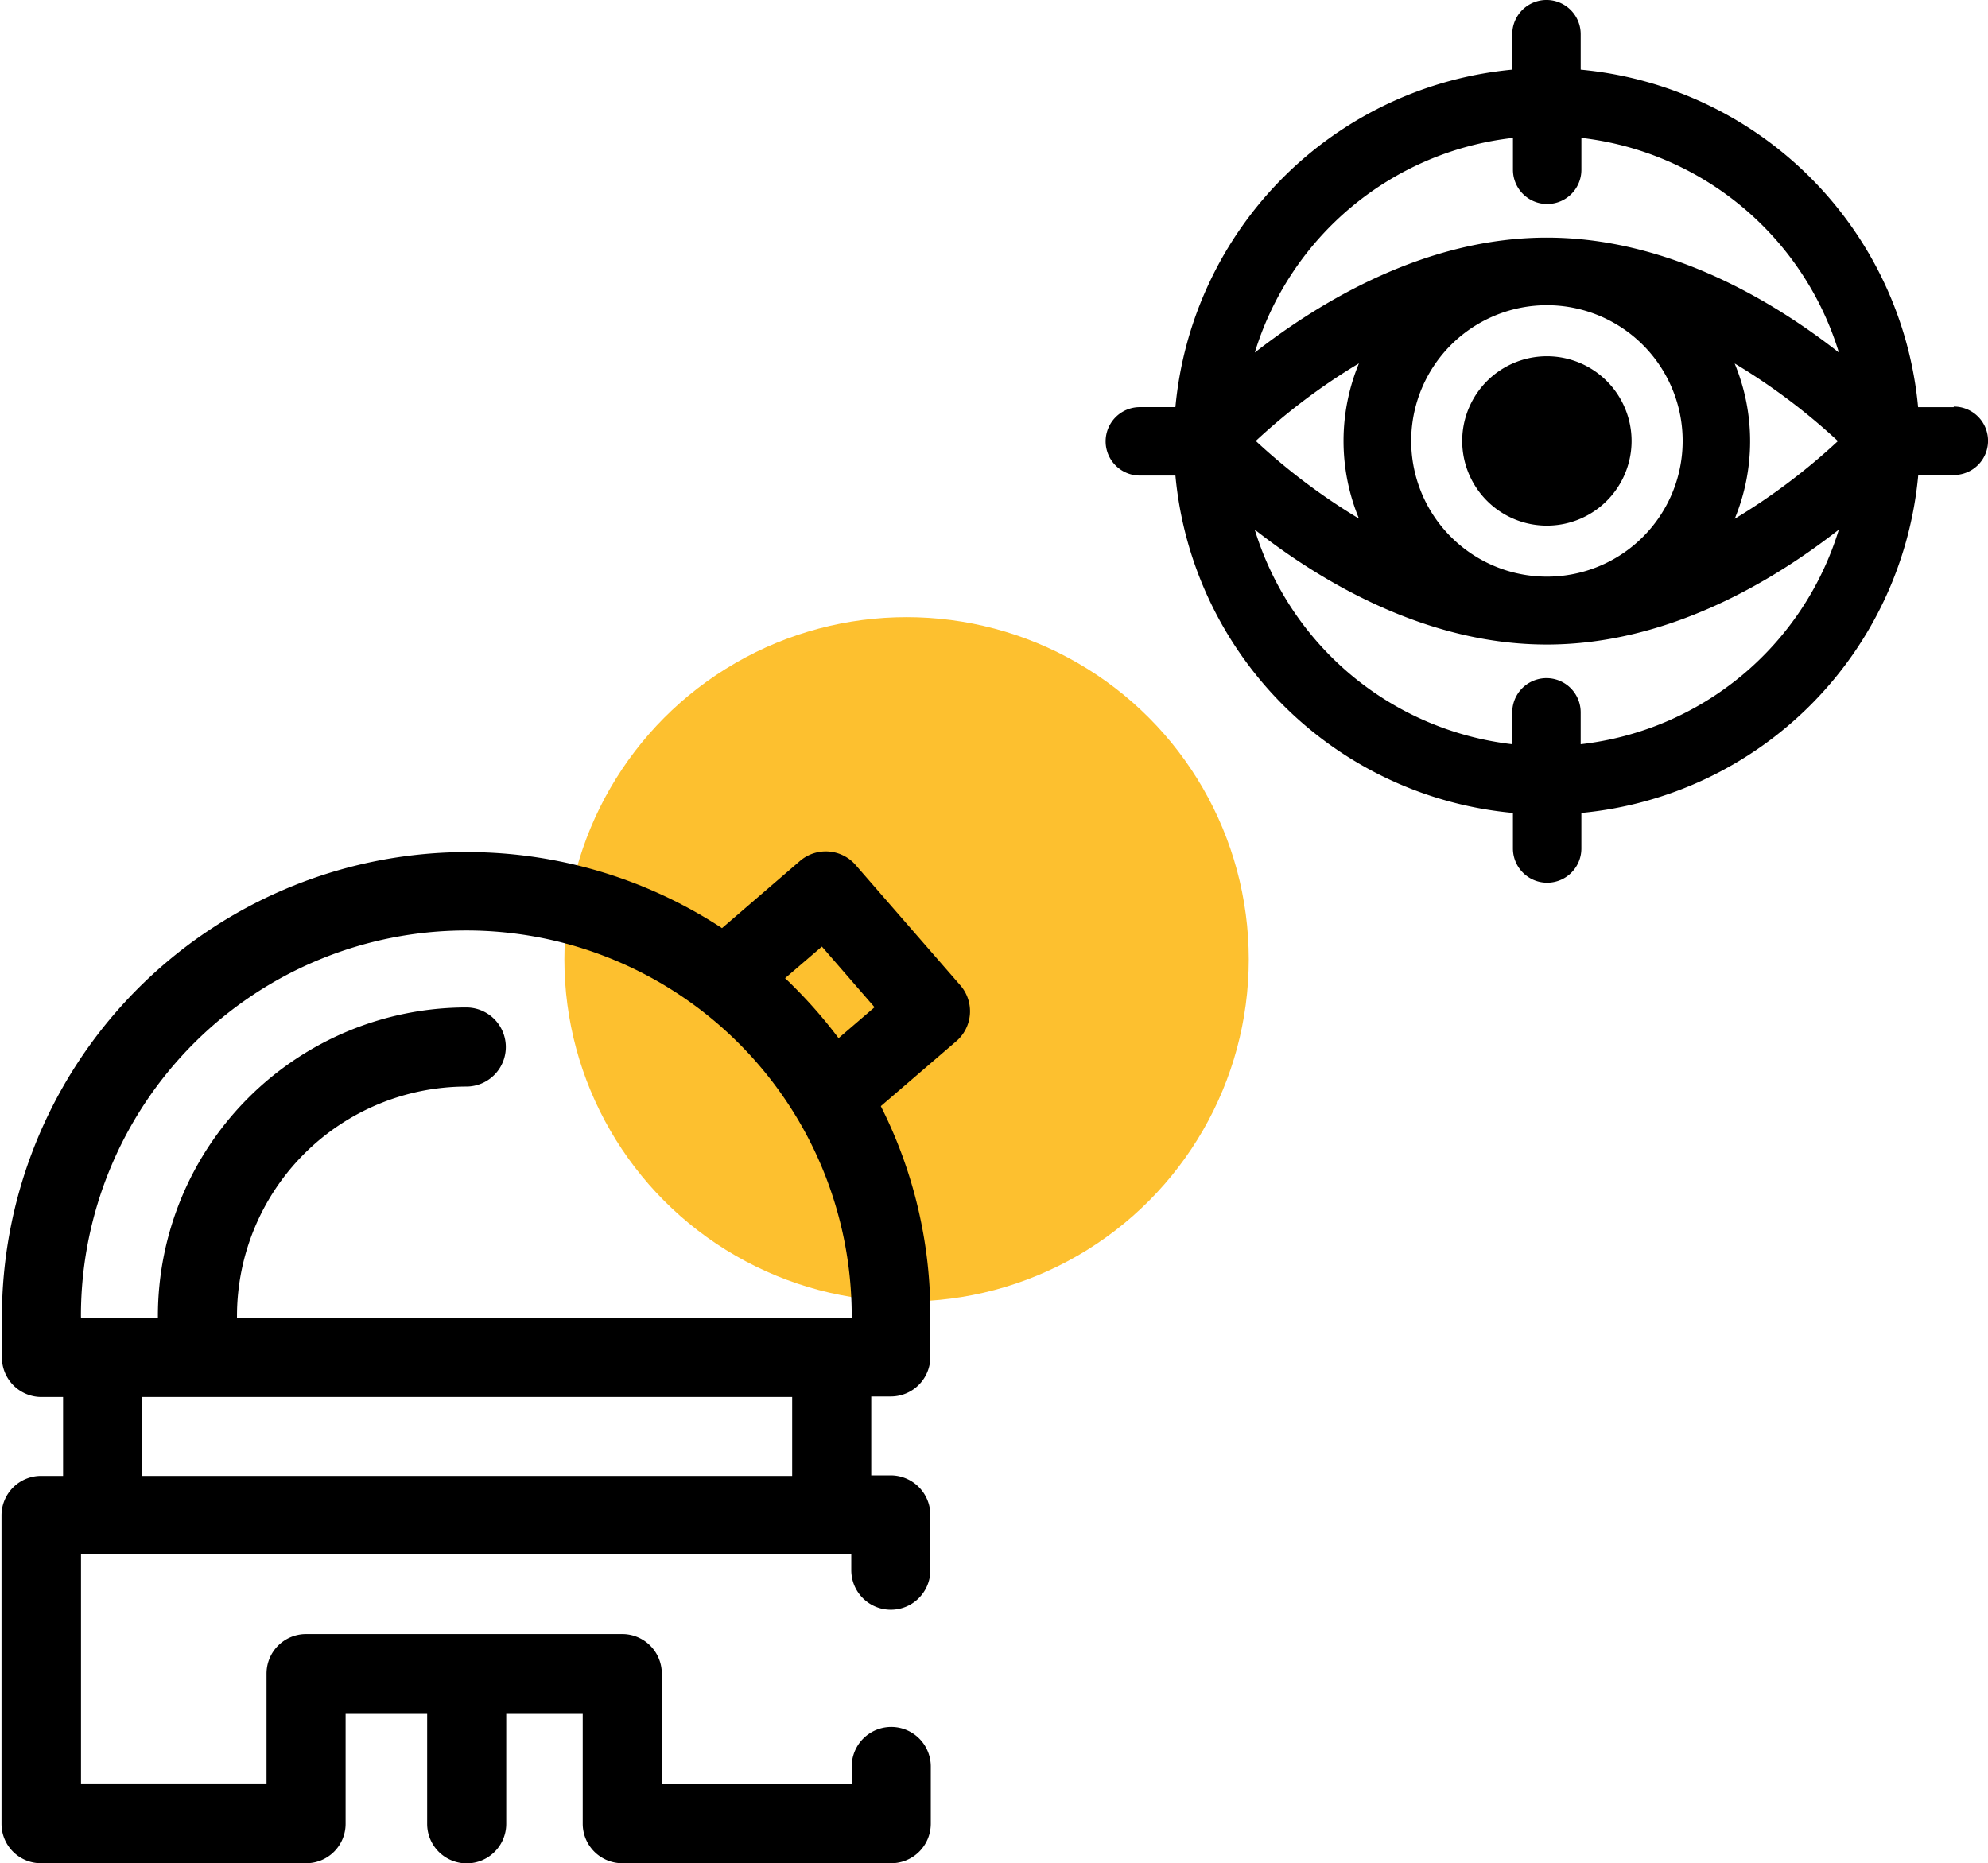
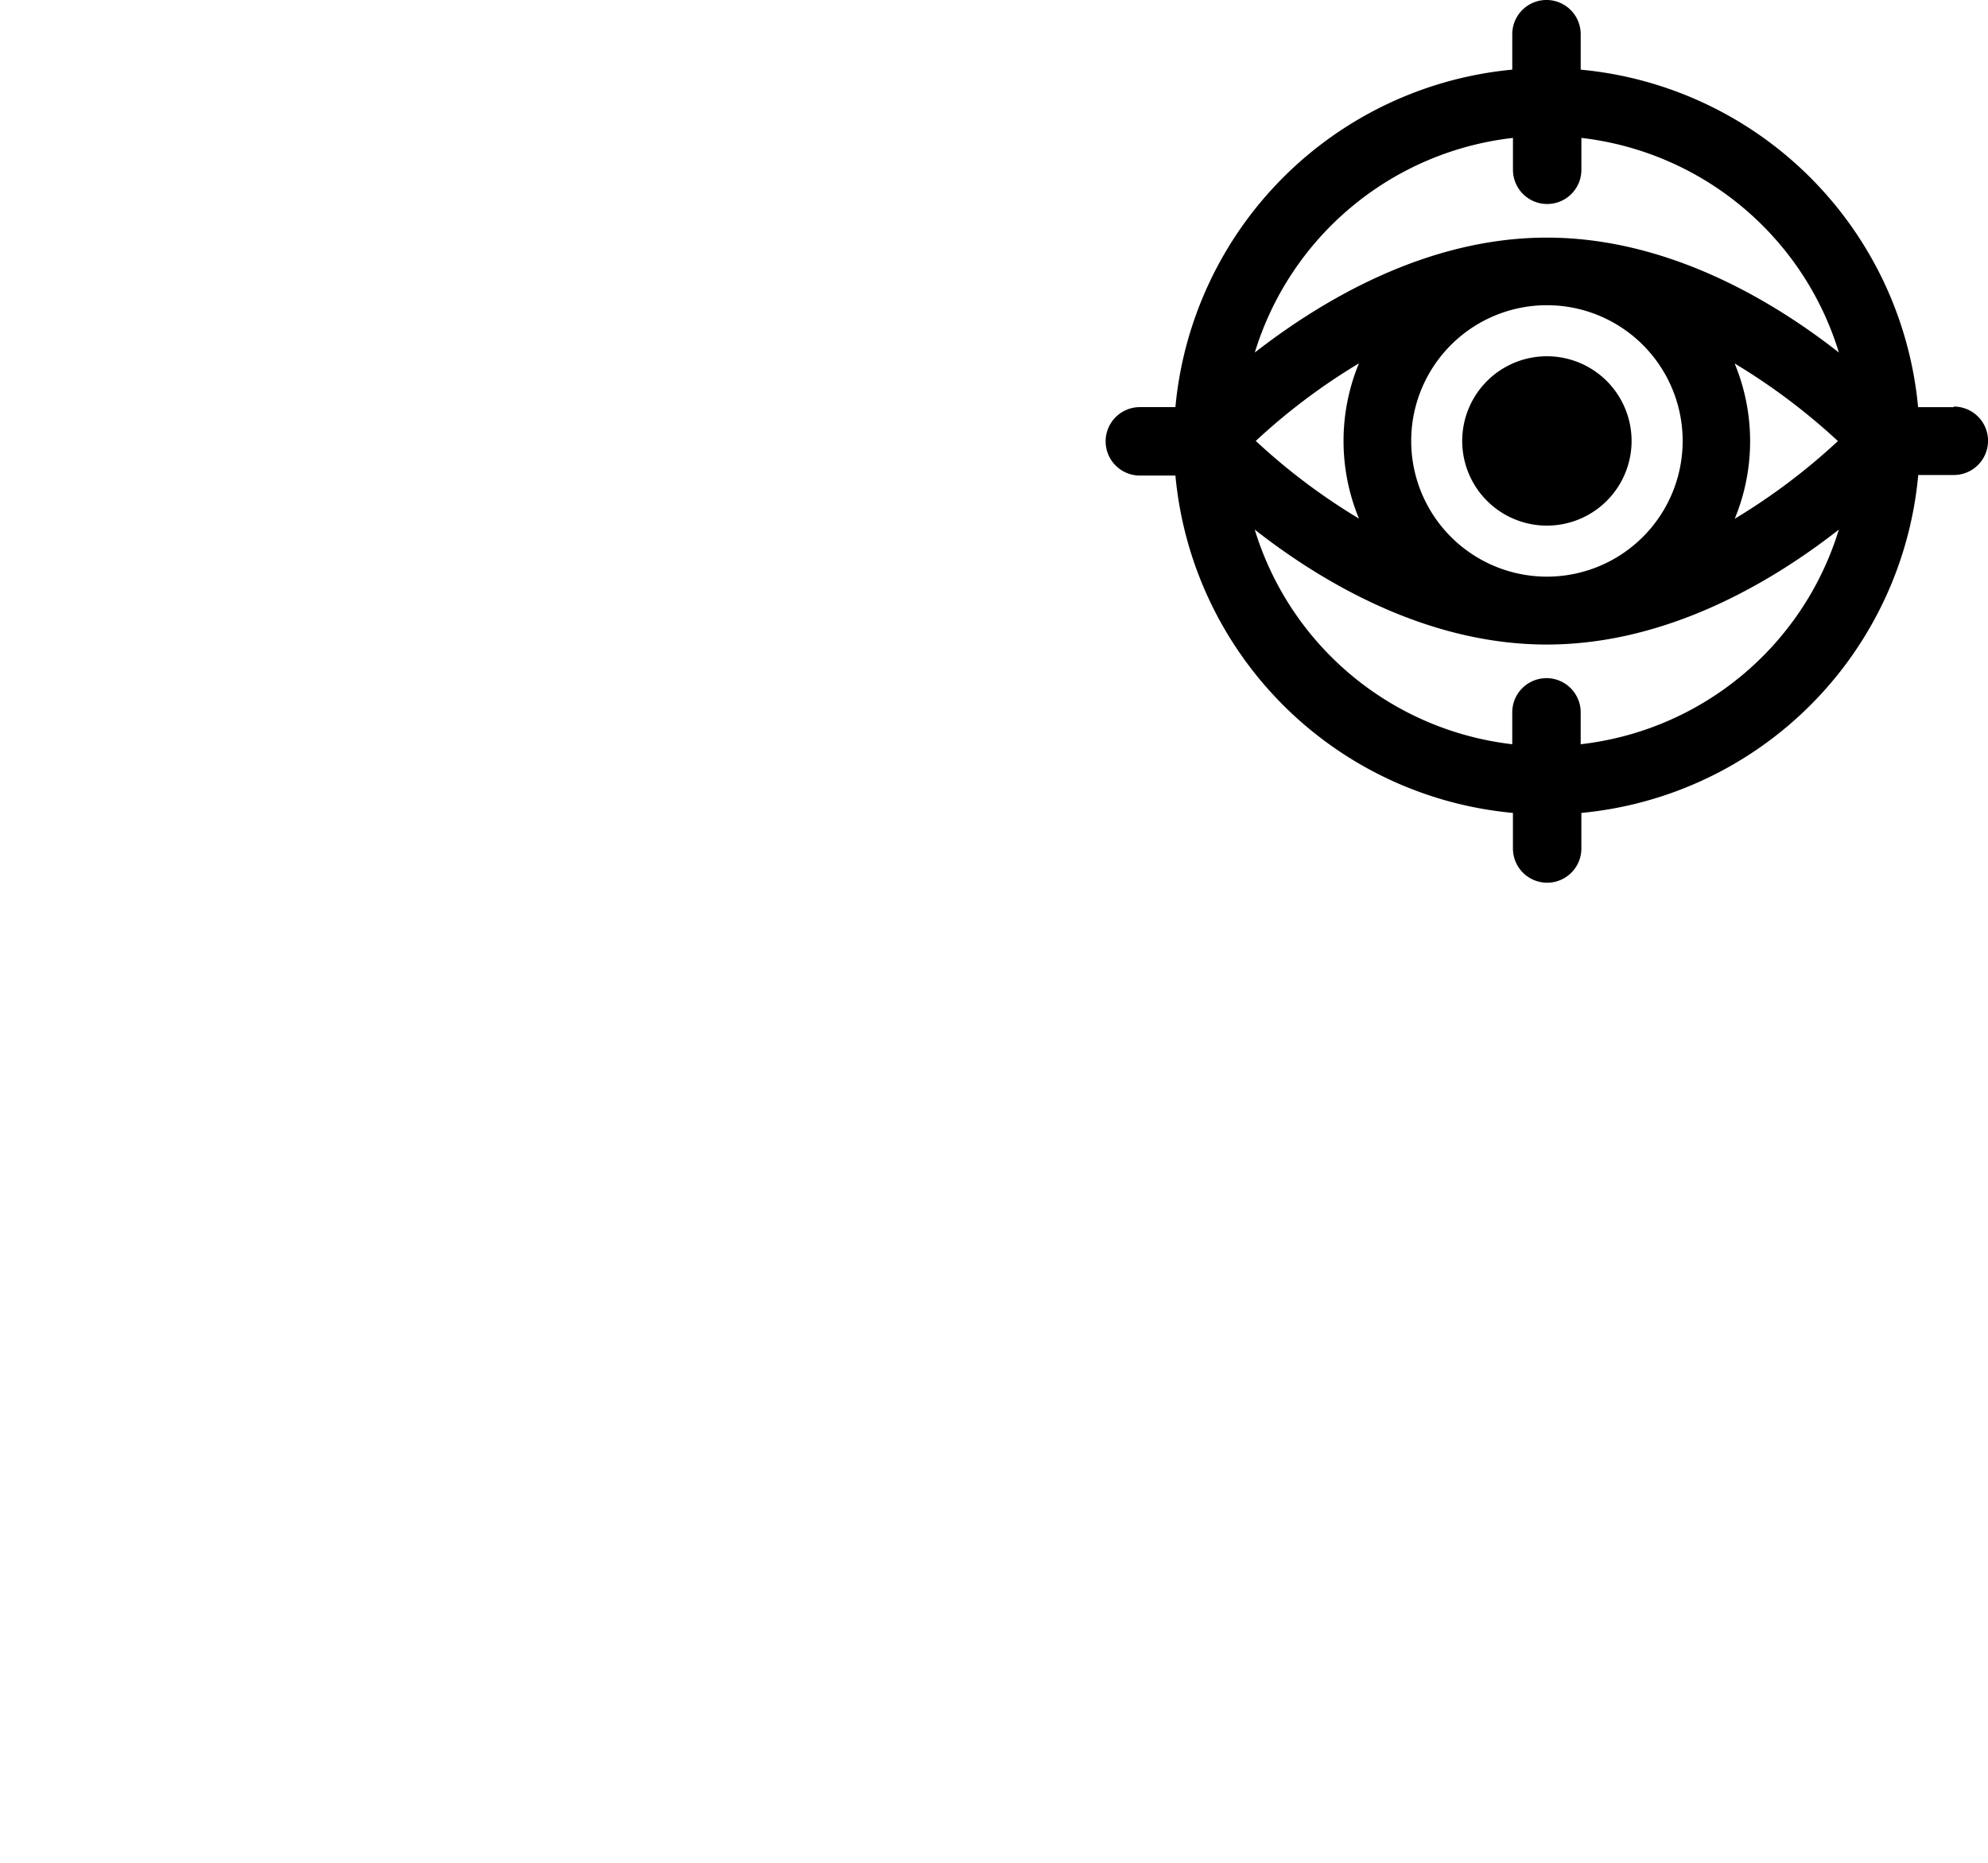
<svg xmlns="http://www.w3.org/2000/svg" width="255.631" height="239.604" viewBox="0 0 255.631 239.604">
  <defs>
    <style>.a{fill:none;}.b{fill:#fdc02f;}.c{clip-path:url(#a);}</style>
    <clipPath id="a">
      <rect class="a" width="124.772" height="130.121" />
    </clipPath>
  </defs>
  <g transform="translate(0.14 0.02)">
    <g transform="translate(-0.14 -0.02)">
-       <circle class="b" cx="44.001" cy="44.001" r="44.001" transform="translate(72.573 79.364)" />
      <g class="c" transform="translate(0 109.484)">
-         <path d="M114.52,192.33H79.931a5.084,5.084,0,0,1-5.084-5.067V173.03H65.012v14.233a5.084,5.084,0,1,1-10.169,0V173.03H44.357v14.233a5.067,5.067,0,0,1-5.084,5.067H5.194A5.067,5.067,0,0,1,.11,187.263V147.607a5.084,5.084,0,0,1,5.084-5.084H8.027V132.372H5.194a5.084,5.084,0,0,1-5.032-5.085v-5.278a59.817,59.817,0,0,1,92.594-49.93l10.028-8.638a5.084,5.084,0,0,1,7.161.528L123.4,79.433a5.084,5.084,0,0,1-.528,7.2l-9.694,8.339a59.272,59.272,0,0,1,6.369,26.971v5.278a5.085,5.085,0,0,1-5.084,5.084h-2.516v10.151h2.569a5.1,5.1,0,0,1,5.032,5.155v7.037a5.084,5.084,0,1,1-10.169,0V152.6H10.332v29.574H34.188V167.945a5.084,5.084,0,0,1,5.084-5.084H79.931a5.084,5.084,0,0,1,5.084,5.084v14.233h24.42v-2.287a5.084,5.084,0,0,1,10.169,0v7.354a5.084,5.084,0,0,1-5.084,5.084ZM18.178,142.523h83.6V132.372h-83.6Zm12.21-20.32h79.047v-.264a49.556,49.556,0,1,0-99.112,0l.009.264h9.887v-.264A39.691,39.691,0,0,1,59.875,82.283a5.084,5.084,0,0,1,0,10.169,29.522,29.522,0,0,0-29.486,29.486Zm70.479-43.684c.422.387.827.792,1.232,1.2a61.33,61.33,0,0,1,5.647,6.51l4.627-3.976L105.6,74.454Z" transform="translate(0.084 -62.209)" />
-       </g>
+         </g>
      <path d="M189.854,52.338h-4.574a48.048,48.048,0,0,0-43.385-43.4V4.378a4.4,4.4,0,0,0-8.8,0V8.935a48.047,48.047,0,0,0-43.315,43.4H85.208a4.4,4.4,0,0,0,0,8.8h4.574a48.012,48.012,0,0,0,43.4,43.385v4.574a4.4,4.4,0,1,0,8.8,0V104.52A48.03,48.03,0,0,0,185.3,61.064h4.574a4.4,4.4,0,0,0,0-8.8ZM133.185,17.714v4.1a4.4,4.4,0,1,0,8.8,0v-4.1a39.356,39.356,0,0,1,33.111,27.6c-8.5-6.668-22.027-14.778-37.562-14.778s-29.064,8.181-37.544,14.778a39.339,39.339,0,0,1,33.2-27.6ZM120.1,56.7a17.453,17.453,0,1,1,17.435,17.435A17.453,17.453,0,0,1,120.1,56.7Zm-6.738,9.958a80.016,80.016,0,0,1-13.248-9.975,79.54,79.54,0,0,1,13.265-9.975,26.126,26.126,0,0,0,0,19.951Zm48.364-19.916A80.631,80.631,0,0,1,174.97,56.7,80,80,0,0,1,161.7,66.694a26.126,26.126,0,0,0,0-19.951ZM141.894,95.688v-4.1a4.4,4.4,0,0,0-8.8,0v4.1a39.356,39.356,0,0,1-33.111-27.6c8.48,6.65,22.009,14.778,37.544,14.778s29.064-8.128,37.562-14.778a39.356,39.356,0,0,1-33.2,27.6Z" transform="translate(61.362 0.02)" />
      <path d="M128.666,36.928a10.89,10.89,0,1,1-3.19-7.718,10.908,10.908,0,0,1,3.19,7.718Z" transform="translate(81.135 19.793)" />
    </g>
  </g>
</svg>